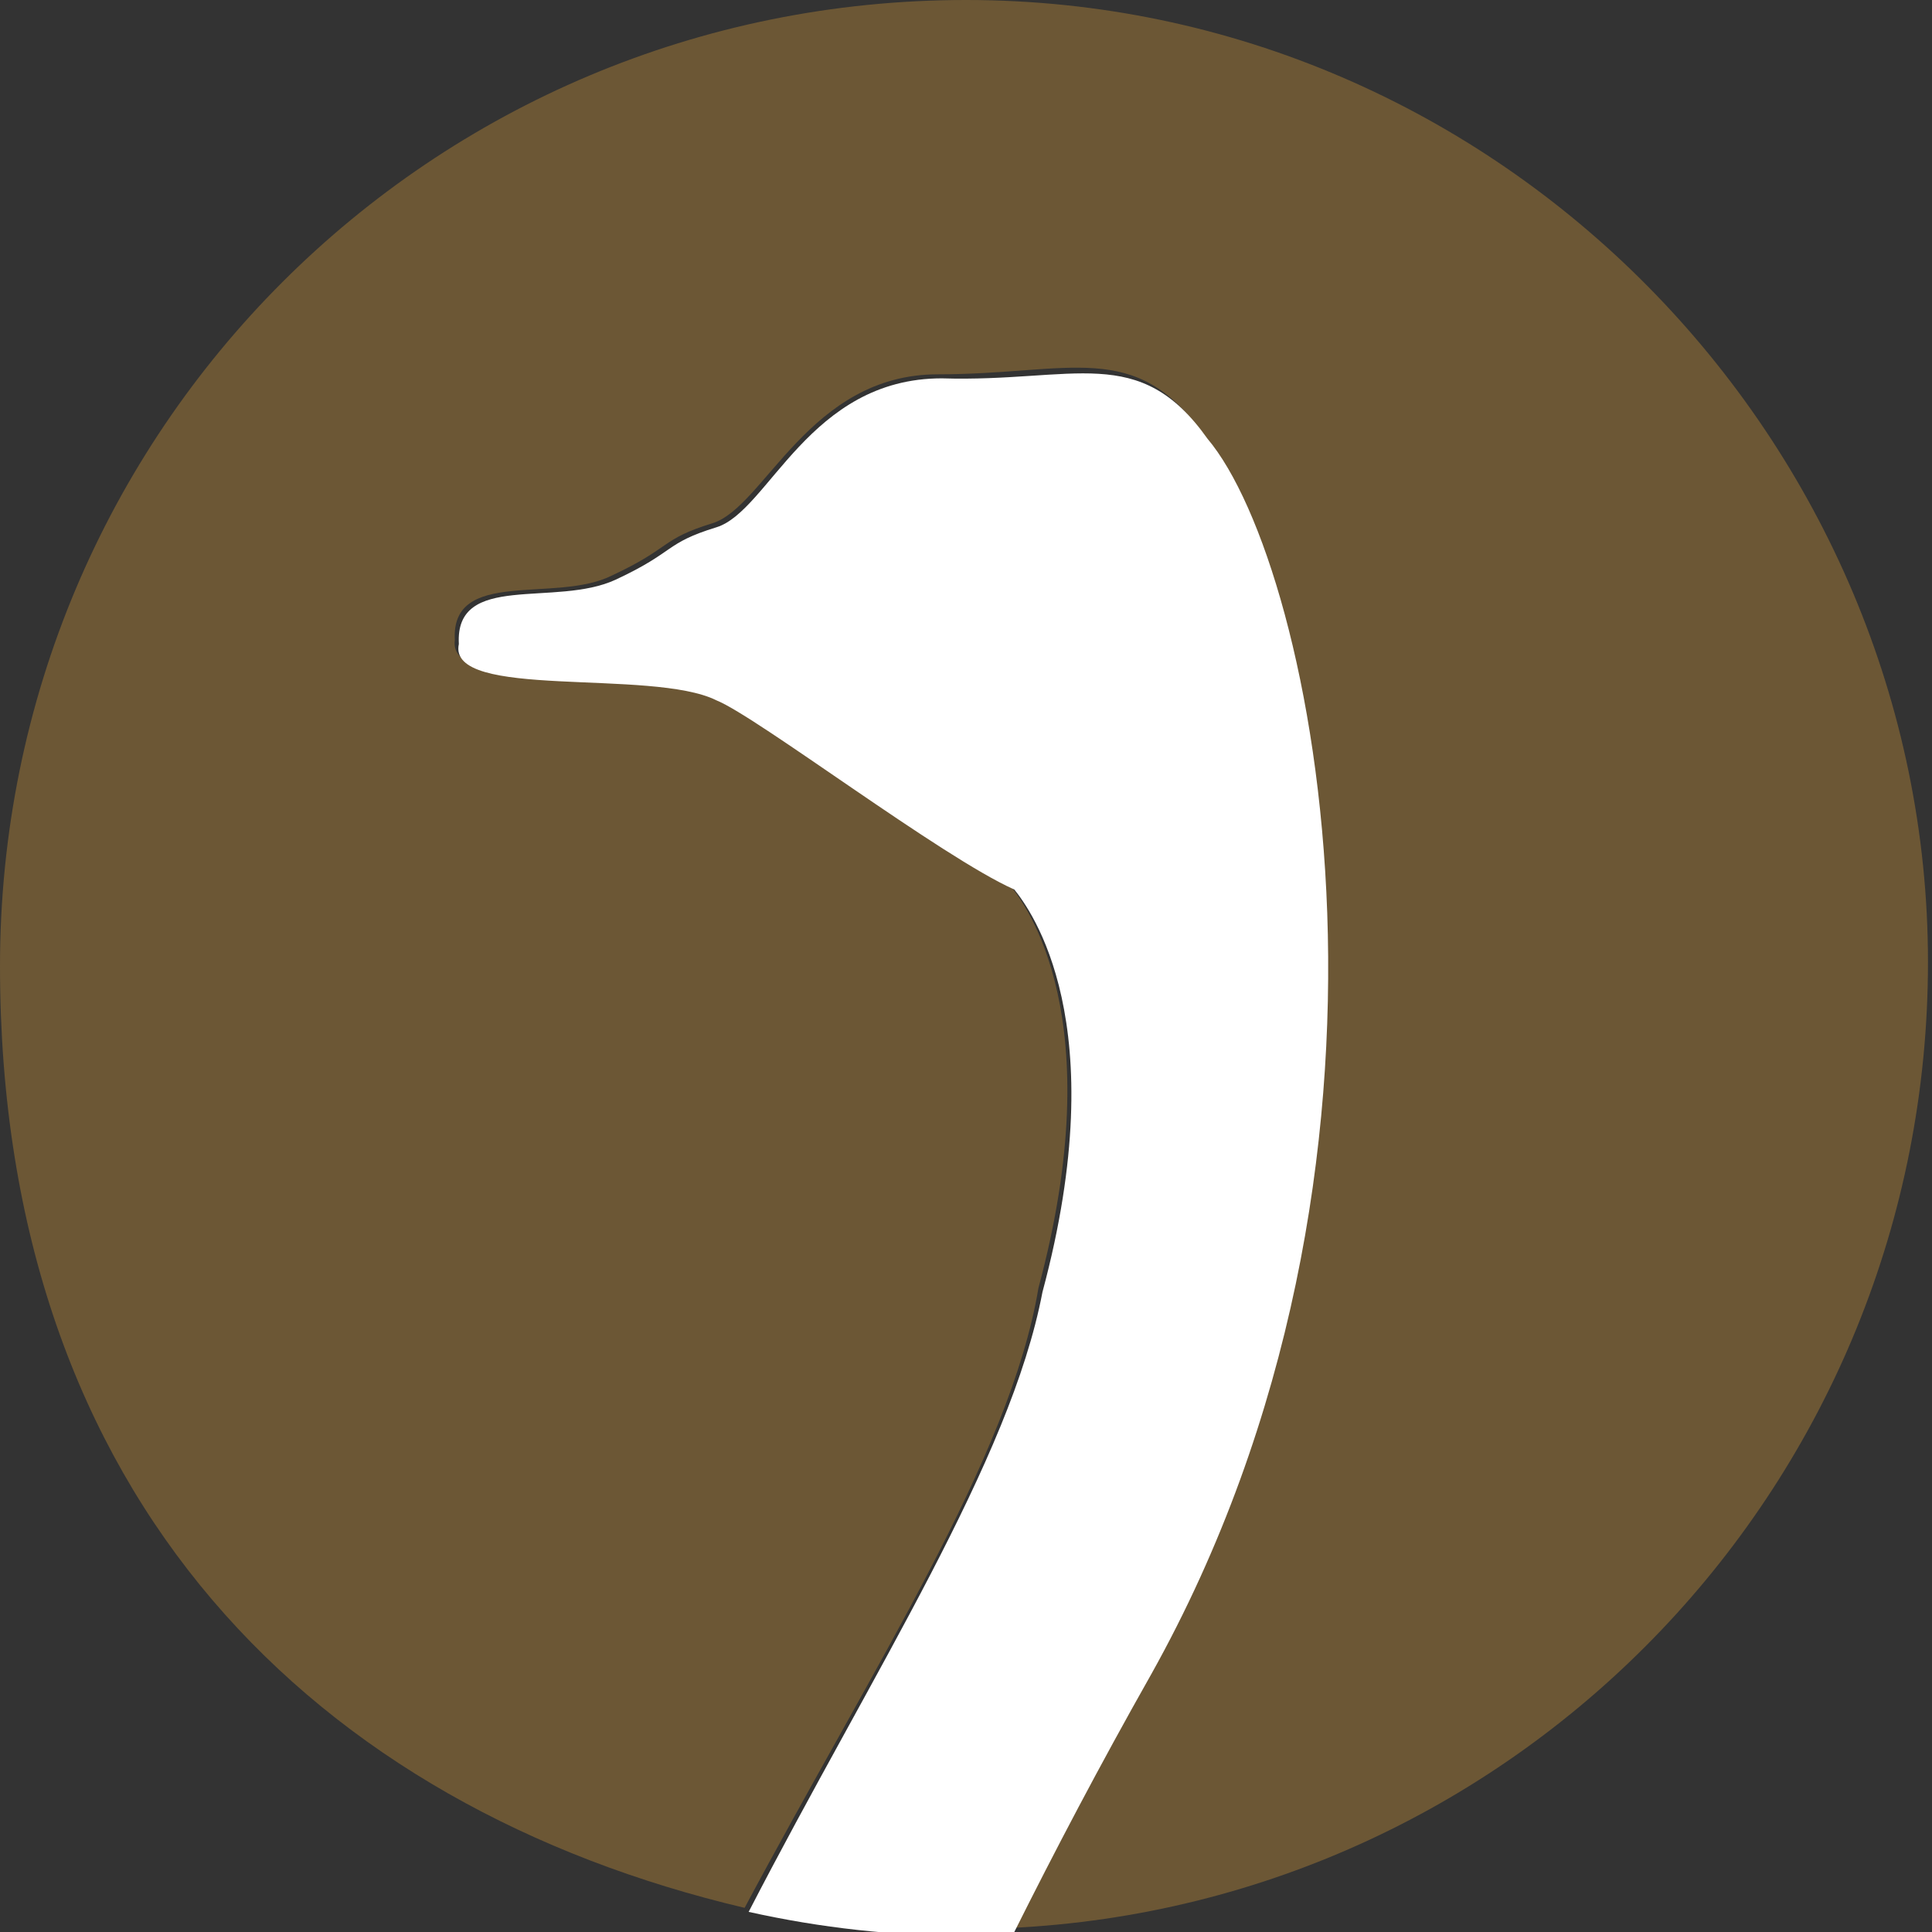
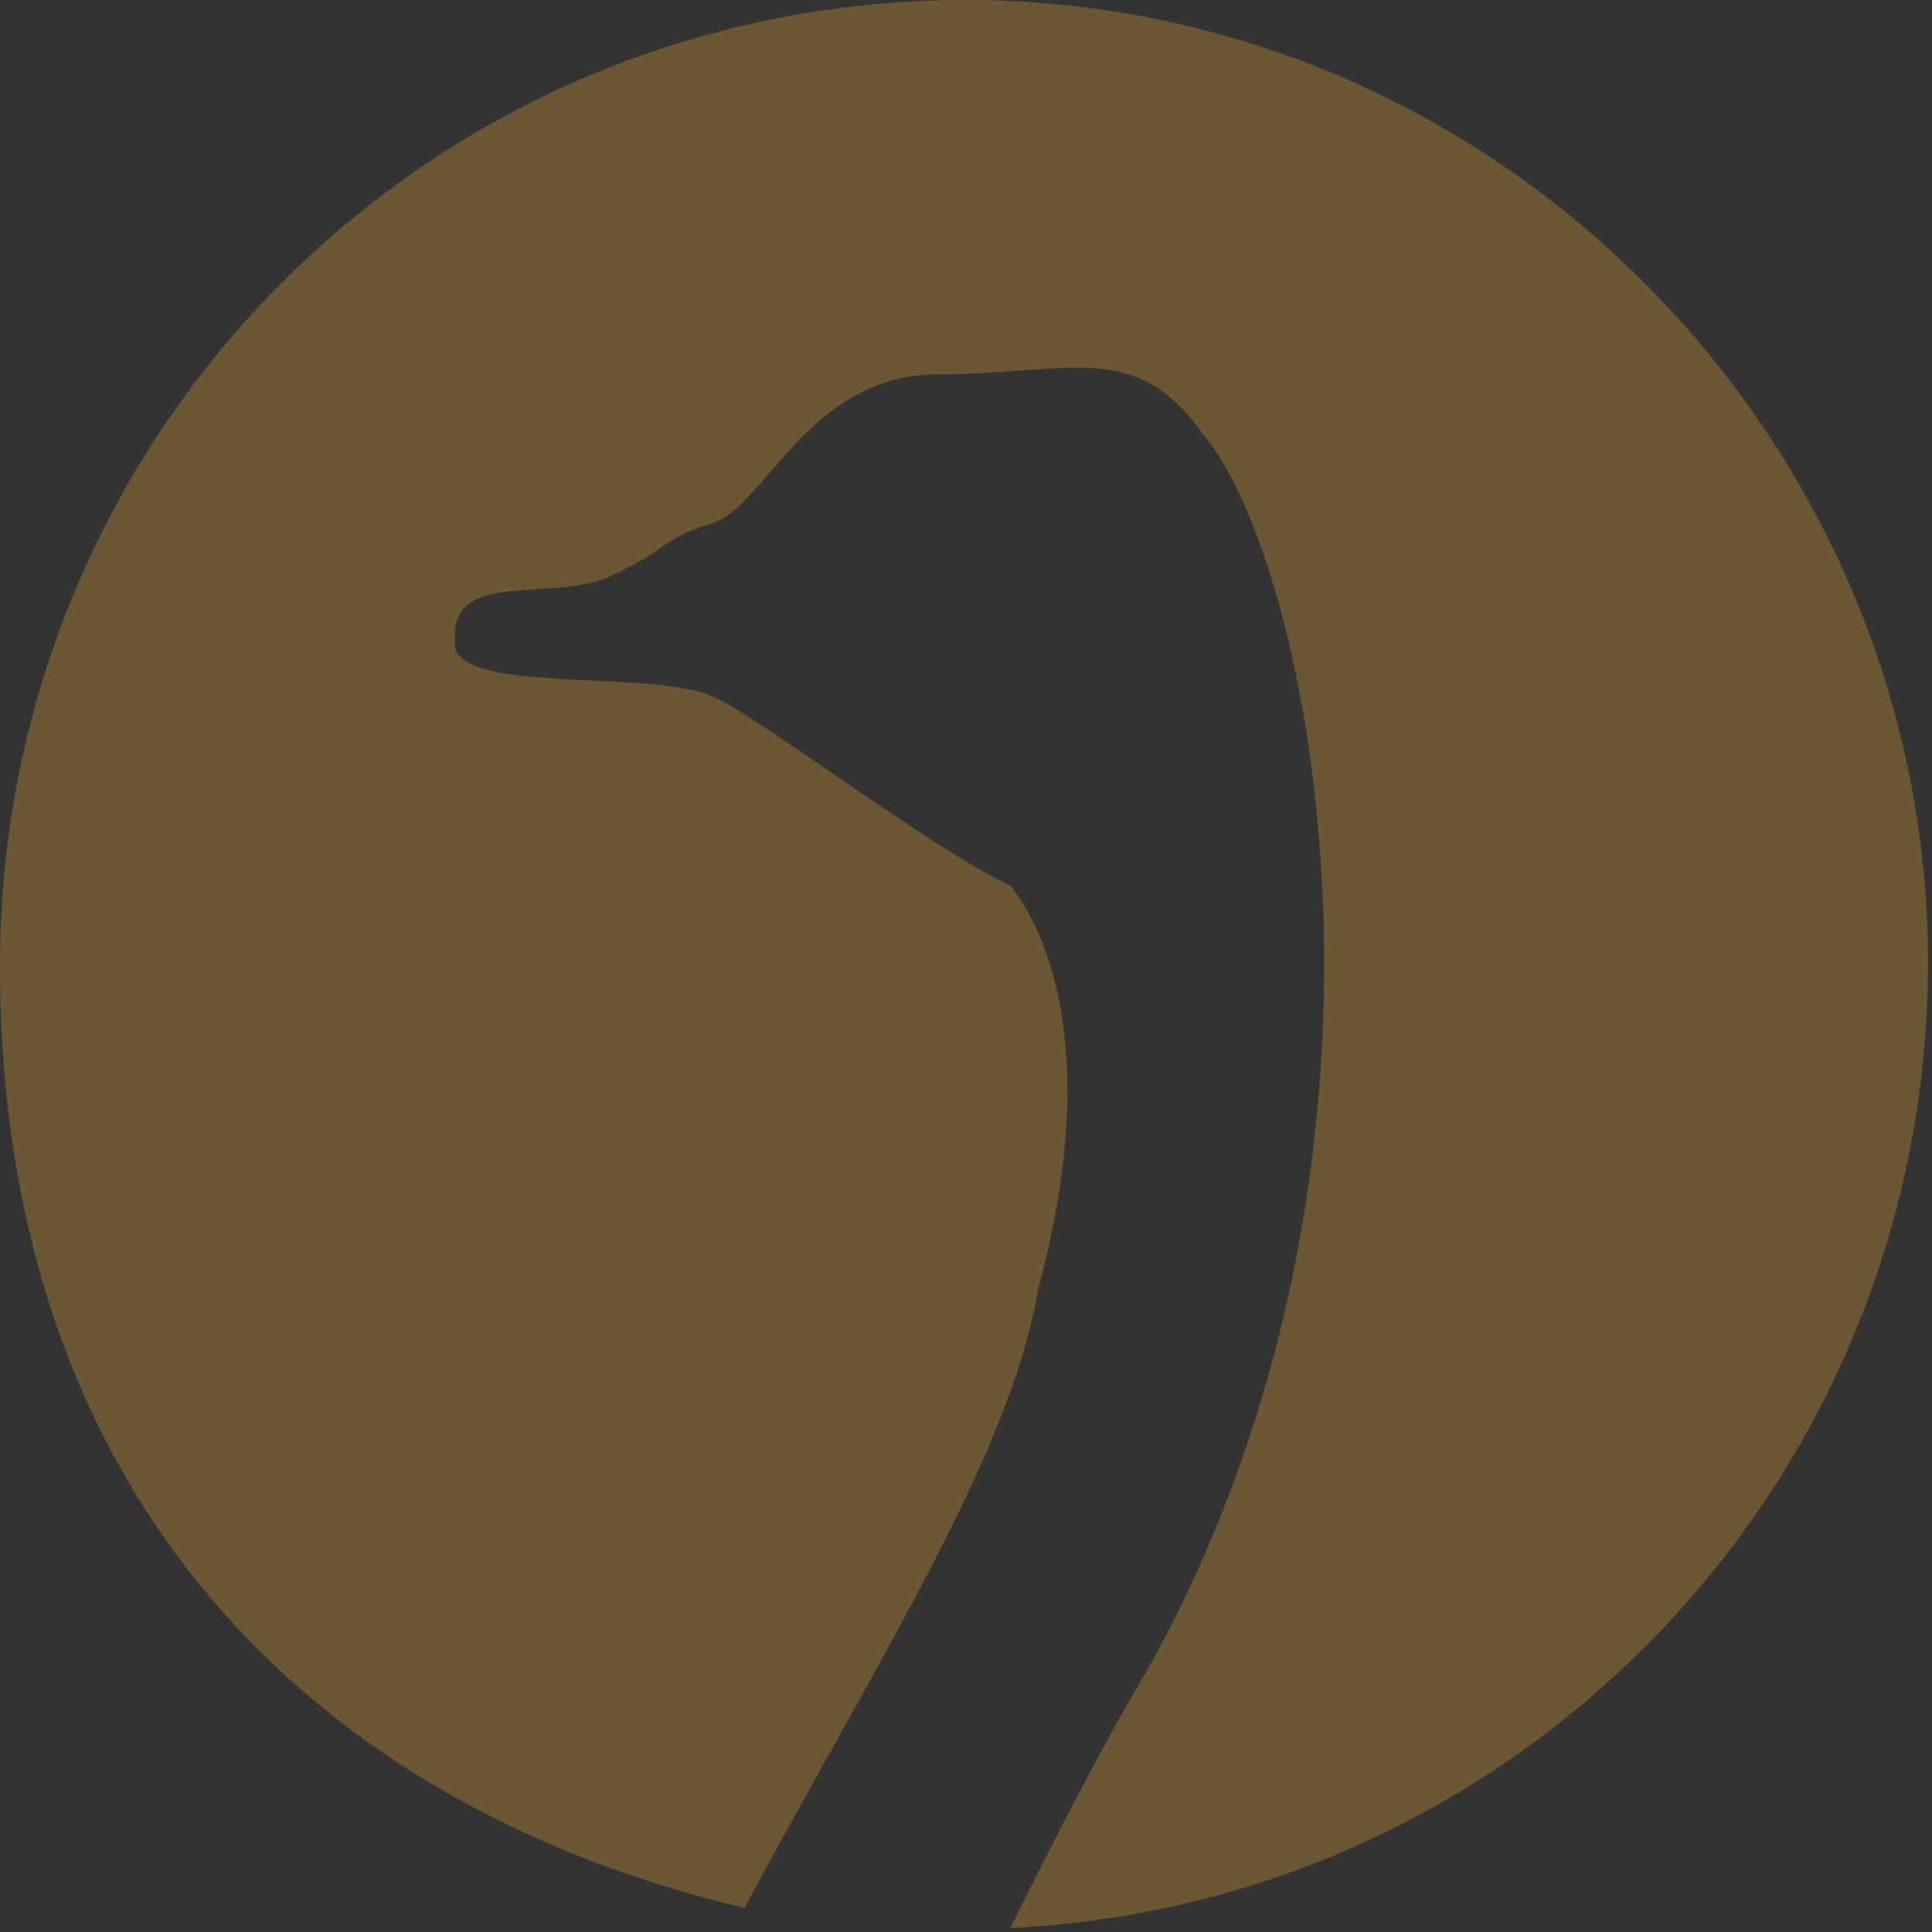
<svg xmlns="http://www.w3.org/2000/svg" id="Layer_1" version="1.1" viewBox="0 0 48 48">
  <rect x="0" y="0" width="48" height="48" fill="#333333" stroke="none" />
  <defs>
    <style>
      .st0 {
        fill: #6c5735;
      }

      .st1 {
        fill: #fff;
      }
    </style>
  </defs>
  <path class="st0" d="M25.1,22c-1.8-.8-6.4-4.3-7.4-4.7-1.6-.7-6.6,0-6.4-1.4-.1-1.8,2.5-.9,3.9-1.6,1.5-.7,1.2-.9,2.5-1.3,1.3-.4,2.4-3.7,5.6-3.7,3.3,0,4.9-.9,6.6,1.5,2.7,3.2,5.7,18-1.4,30.7-1.3,2.2-2.4,4.4-3.4,6.4,12.7-.6,22.8-11.1,22.8-24S37.3,0,24,0,0,10.7,0,24s7.9,20.9,18.5,23.4c3.2-6,6.6-11.2,7.3-15.4,1.8-6.7-.3-9.5-.7-10Z" />
-   <path class="st1" d="M25.2,48c1-2,2.1-4.1,3.4-6.4,7.1-12.7,4.1-27.5,1.4-30.7-1.7-2.4-3.3-1.4-6.6-1.5-3.3,0-4.3,3.3-5.6,3.7-1.3.4-1,.6-2.5,1.3-1.5.7-4-.2-3.9,1.6-.3,1.4,4.8.6,6.4,1.4,1,.4,5.6,3.9,7.4,4.7.4.5,2.5,3.3.7,10-.8,4.2-4.2,9.4-7.3,15.4,1.8.4,3.6.6,5.5.6s.8,0,1.2,0Z" />
</svg>